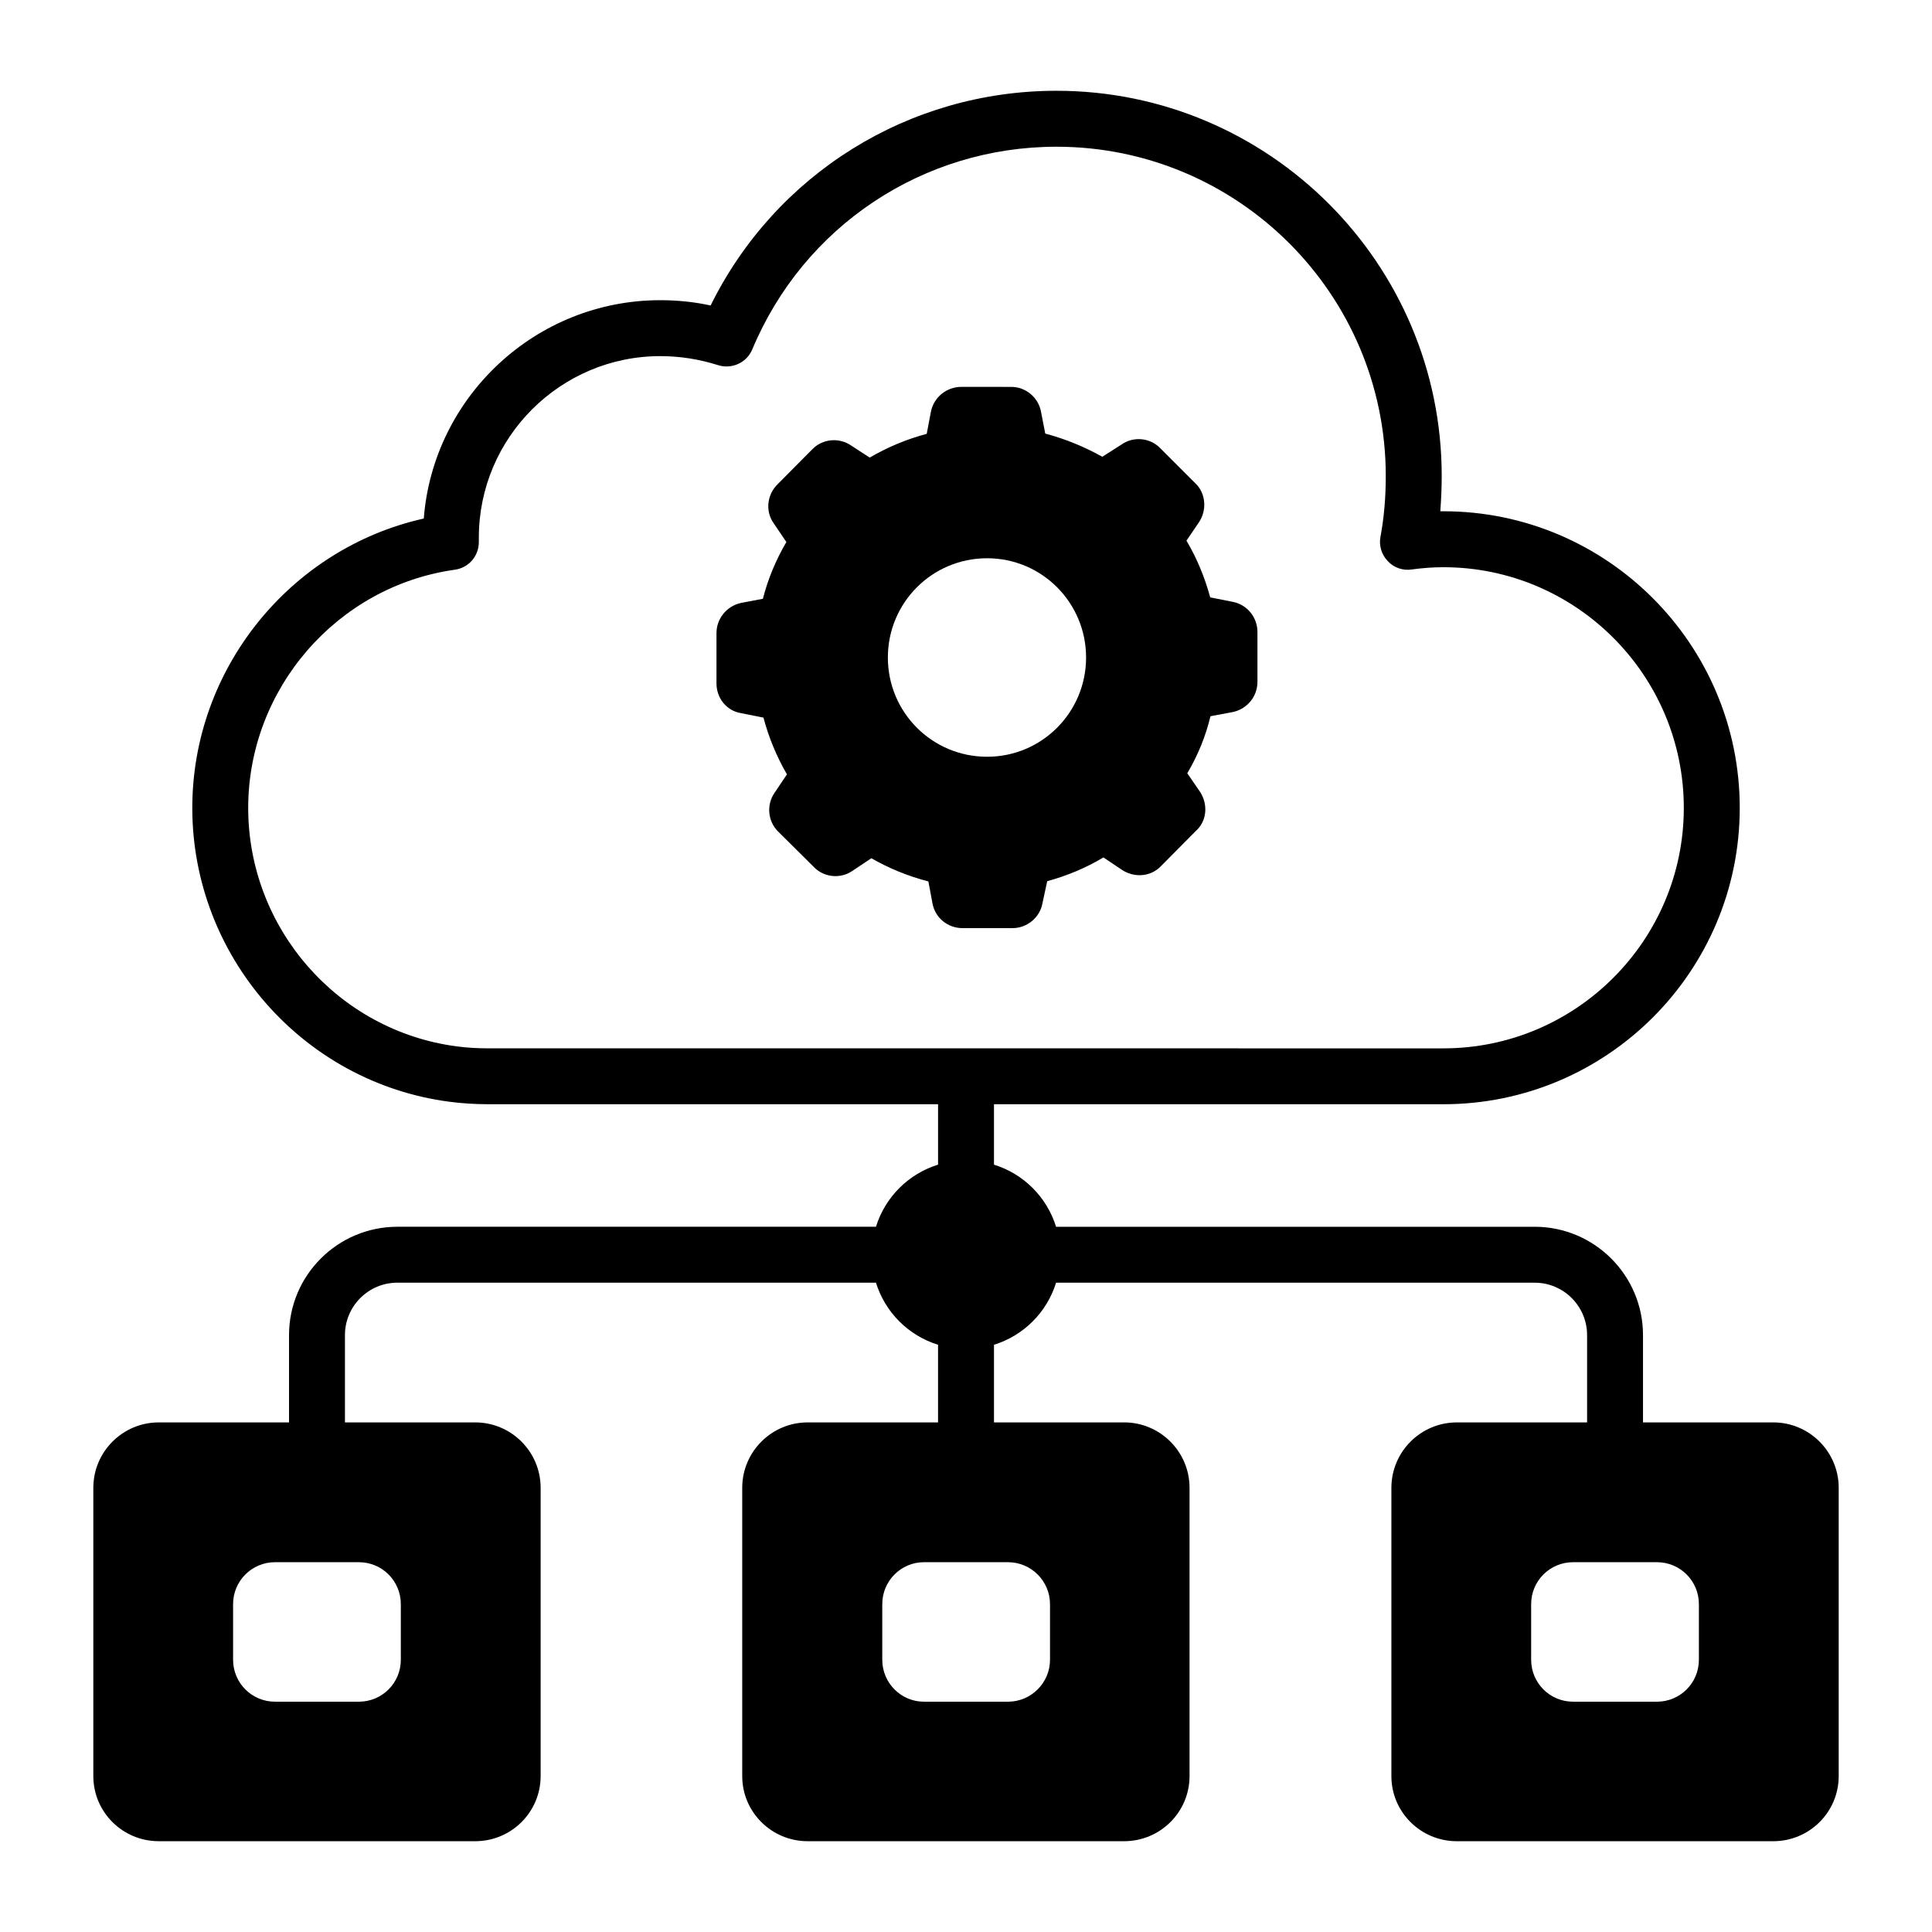
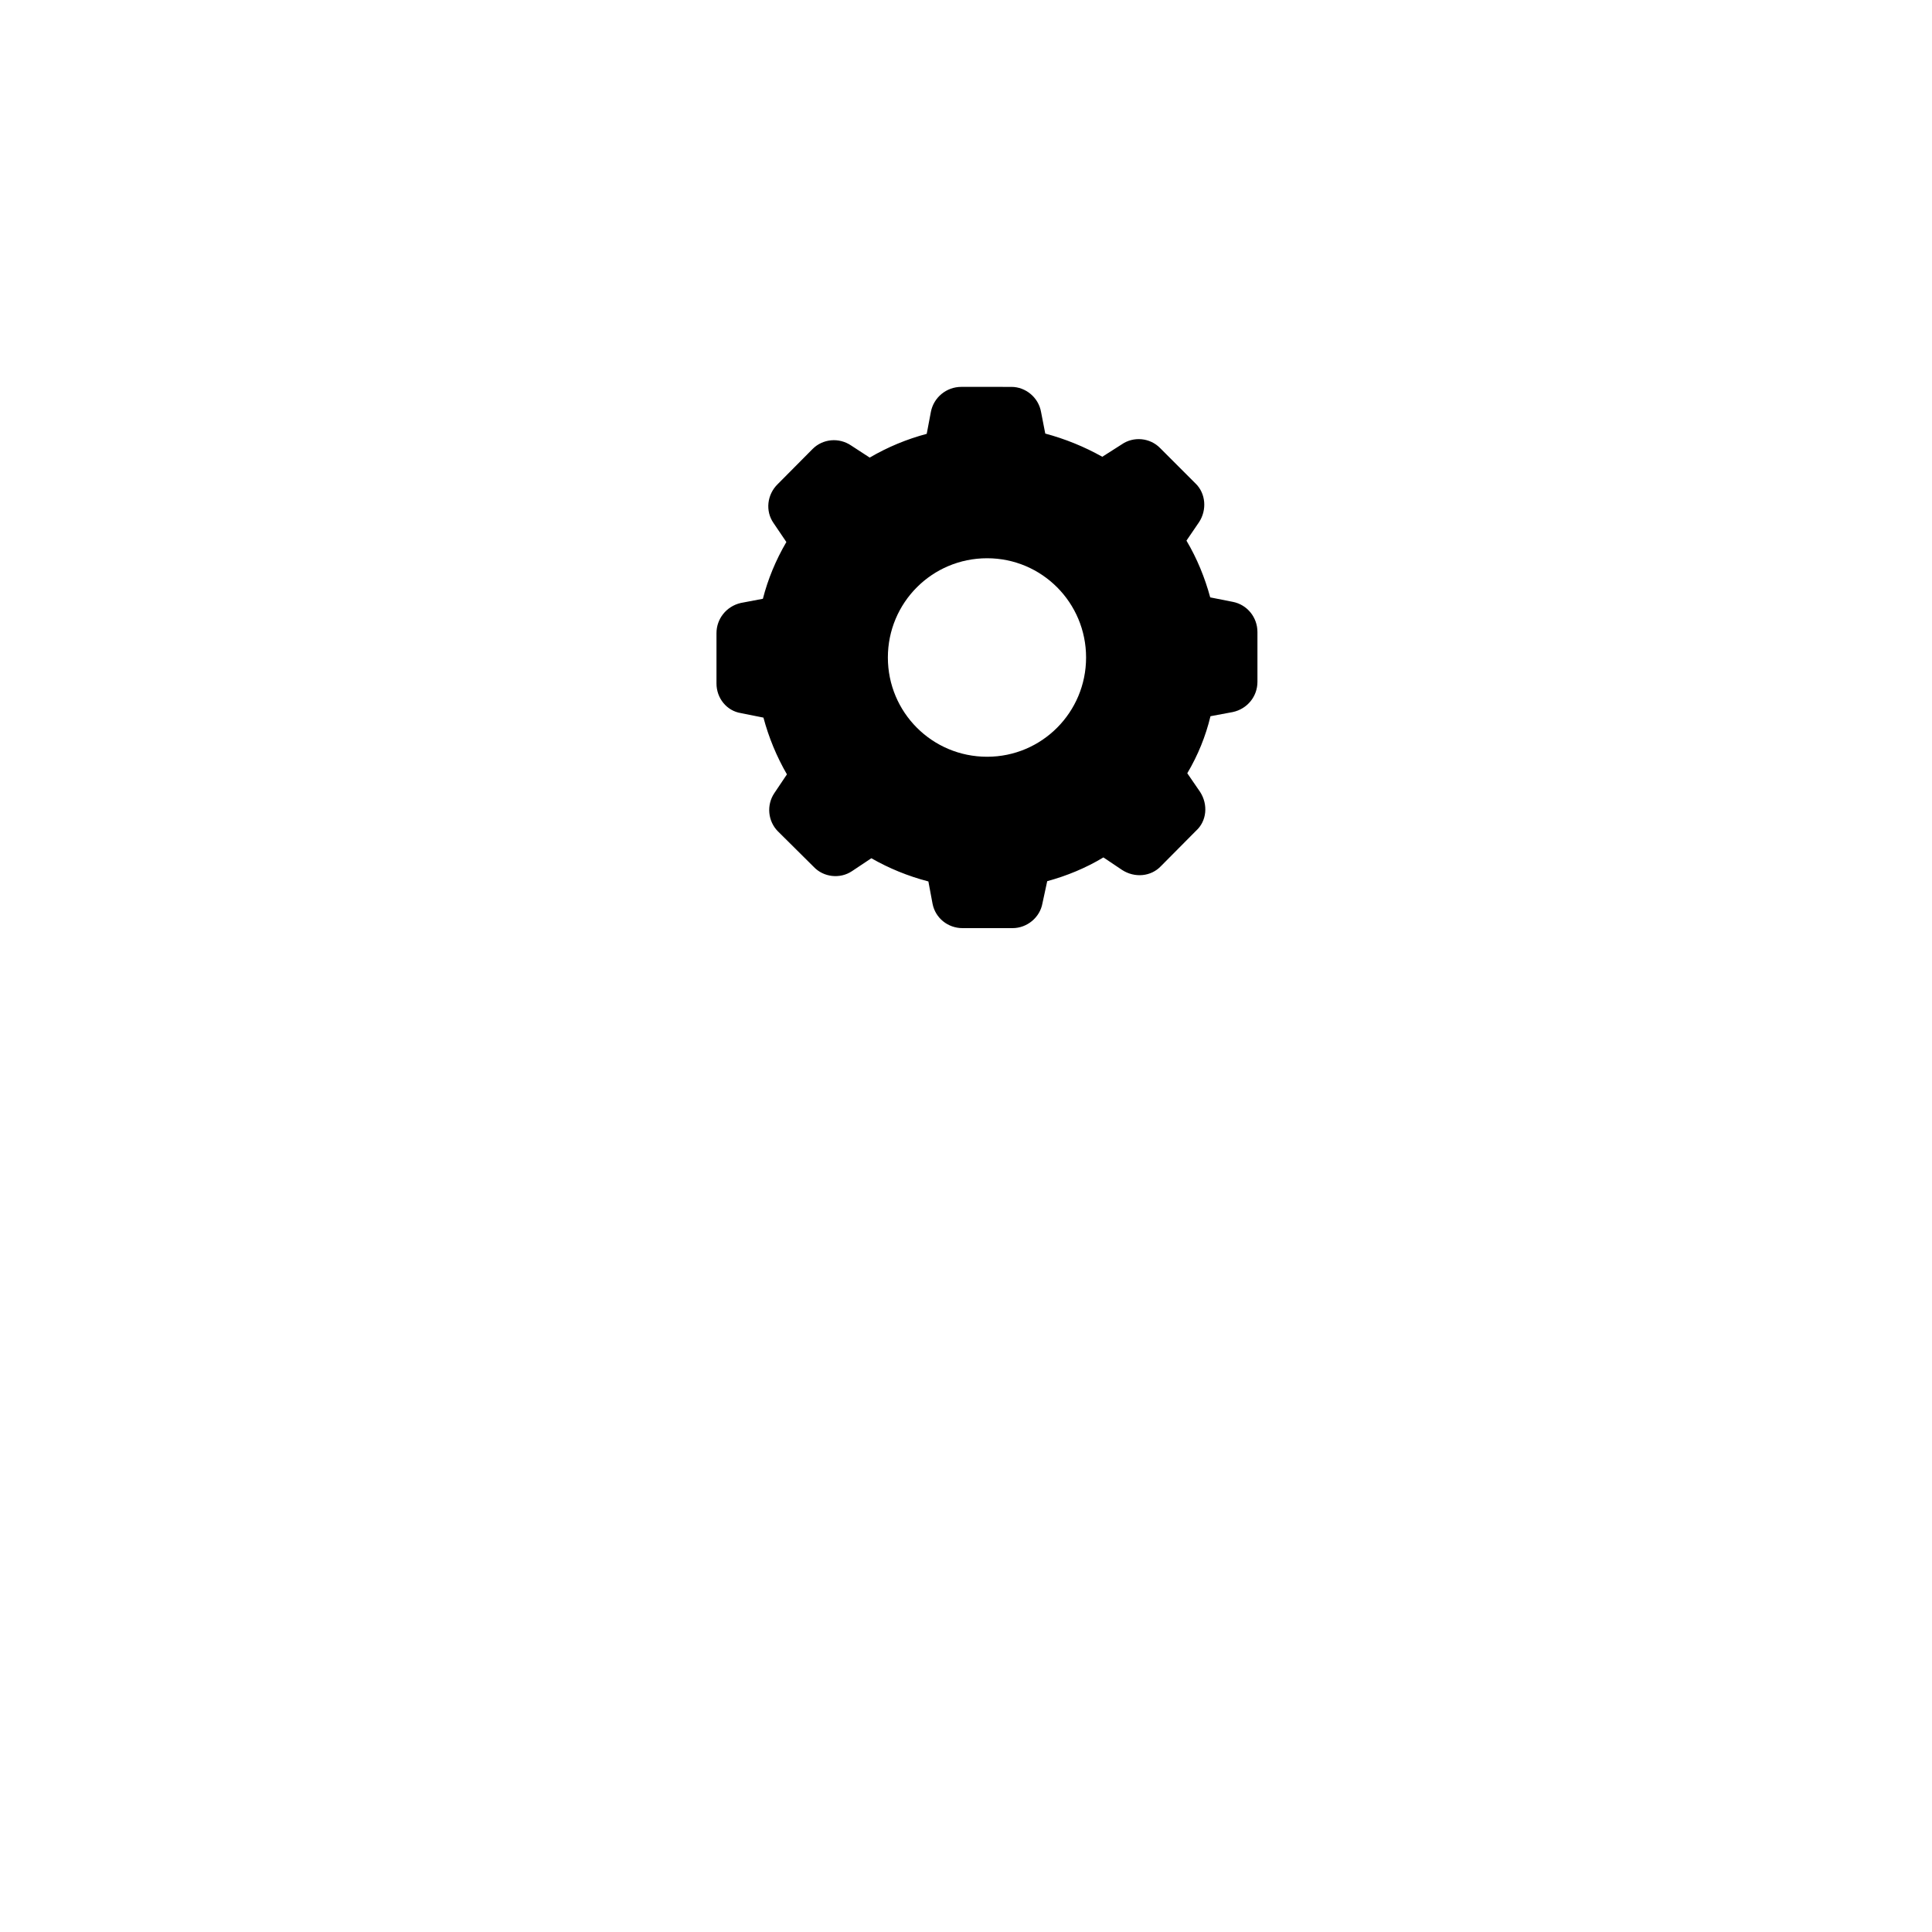
<svg xmlns="http://www.w3.org/2000/svg" fill="#000000" width="800px" height="800px" version="1.1" viewBox="144 144 512 512">
  <g>
-     <path d="m186.07 631.94h83.867c9.559 0 17.336-7.707 17.336-17.262v-76.391c0-9.559-7.781-17.336-17.336-17.336h-34.523v-23.137c0-7.664 6.234-13.891 13.891-13.891h126.83c2.445 7.863 8.59 14.012 16.457 16.457v20.57l-34.559 0.004c-9.559 0-17.336 7.777-17.336 17.336v76.387c0 9.559 7.781 17.262 17.336 17.262h83.871c9.555 0 17.336-7.707 17.336-17.262v-76.391c0-9.559-7.781-17.336-17.336-17.336h-34.488v-20.57c7.867-2.445 14.012-8.594 16.457-16.457l126.83 0.004c7.66 0 13.891 6.231 13.891 13.891v23.137h-34.527c-9.559 0-17.336 7.777-17.336 17.336v76.387c0 9.559 7.781 17.262 17.336 17.262h83.871c9.555 0 17.336-7.707 17.336-17.262v-76.391c0-9.559-7.781-17.336-17.336-17.336l-34.527 0.004v-23.137c0-15.832-12.879-28.711-28.711-28.711h-126.83c-2.445-7.867-8.59-14.016-16.457-16.461v-16.012h119.1c43.34 0 78.535-35.191 78.535-78.531 0-43.344-35.191-78.613-78.535-78.613h-0.816c0.223-3.035 0.371-6.144 0.371-9.332 0-56.309-45.785-102.1-102.1-102.1-39.195 0-74.461 22.082-91.648 56.902-4.371-0.961-8.816-1.406-13.336-1.406-32.969 0-60.16 25.562-62.68 57.863-35.414 7.926-61.344 39.859-61.344 76.684 0 39.266 29.266 72.754 68.09 77.867 3.406 0.445 6.891 0.664 10.445 0.664h119.1v16.012c-7.867 2.445-14.012 8.594-16.457 16.461h-126.83c-15.832 0-28.711 12.879-28.711 28.711v23.137h-34.527c-9.559 0-17.336 7.777-17.336 17.336v76.387c-0.004 9.555 7.777 17.262 17.336 17.262zm397.04-73.941c6.148 0 11.113 4.965 11.113 11.113v14.742c0 6.148-4.965 11.113-11.113 11.113h-22.227c-6.148 0-11.113-4.965-11.113-11.113v-14.742c0-6.148 4.965-11.113 11.113-11.113zm-309.62-136.18c-2.891 0-5.633-0.145-8.445-0.516-31.562-4.148-55.27-31.34-55.27-63.195 0-31.562 23.559-58.754 54.75-63.125 3.703-0.516 6.371-3.633 6.371-7.336v-1.184c0-26.523 21.633-48.086 48.086-48.086 5.188 0 10.297 0.812 15.262 2.375 3.629 1.184 7.633-0.594 9.113-4.152 13.633-32.672 45.27-53.715 80.609-53.715 48.16 0 87.277 39.121 87.277 87.281 0 5.559-0.445 10.965-1.406 16.078-0.445 2.375 0.297 4.742 1.926 6.445 1.629 1.781 4.074 2.594 6.371 2.223 2.742-0.367 5.484-0.594 8.375-0.594 35.117 0 63.715 28.602 63.715 63.793 0 35.117-28.598 63.715-63.715 63.715zm137.66 136.18c6.074 0 11.113 4.965 11.113 11.113v14.742c0 6.148-5.039 11.113-11.113 11.113h-22.301c-6.074 0-11.039-4.965-11.039-11.113v-14.742c0-6.148 4.965-11.113 11.039-11.113zm-205.38 11.113c0-6.148 4.965-11.113 11.113-11.113h22.227c6.148 0 11.113 4.965 11.113 11.113v14.742c0 6.148-4.965 11.113-11.113 11.113h-22.227c-6.148 0-11.113-4.965-11.113-11.113z" />
    <path d="m470.72 303.5-6-1.188c-1.406-5.184-3.481-10.297-6.297-15.039l3.332-4.887c2.148-3.258 1.777-7.629-0.891-10.223l-9.41-9.41c-2.668-2.742-7.039-3.188-10.223-0.961l-5.113 3.258c-4.742-2.668-9.855-4.742-15.113-6.148l-1.113-5.703c-0.664-3.852-4.074-6.668-7.852-6.668l-13.262-0.004c-4 0-7.336 2.816-8.078 6.594l-1.109 5.852c-5.262 1.406-10.301 3.481-15.113 6.293l-4.891-3.184c-3.262-2.227-7.559-1.781-10.227 0.891l-9.262 9.332c-2.816 2.742-3.332 7.113-1.109 10.301l3.406 5.035c-2.816 4.816-4.891 9.855-6.223 15.043l-5.852 1.109c-3.852 0.891-6.445 4.223-6.445 8.004v13.336c0 3.852 2.668 7.262 6.519 7.856l5.926 1.188c1.406 5.262 3.481 10.301 6.223 15.039l-3.332 4.965c-2.148 3.188-1.707 7.484 0.961 10.152l9.484 9.41c2.594 2.742 6.965 3.258 10.148 1.109l5.113-3.406c4.668 2.668 9.703 4.742 15.113 6.148l1.109 5.926c0.742 3.781 4.074 6.445 7.93 6.445h13.262c3.852 0 7.262-2.816 7.93-6.59l1.262-5.852c5.188-1.41 10.223-3.484 14.891-6.297l4.965 3.332c3.332 2.148 7.633 1.781 10.297-1.035l9.262-9.336c2.891-2.594 3.258-6.965 1.113-10.301l-3.41-4.965c2.816-4.738 4.891-9.855 6.148-15.113l5.926-1.109c3.777-0.812 6.519-4.074 6.519-8.004v-13.188c0.004-3.934-2.738-7.266-6.516-8.008zm-65.125 41.047c-14.594 0-26.301-11.777-26.301-26.301 0-14.52 11.707-26.305 26.301-26.305 14.52 0 26.227 11.781 26.227 26.305 0 14.523-11.707 26.301-26.227 26.301z" />
  </g>
</svg>